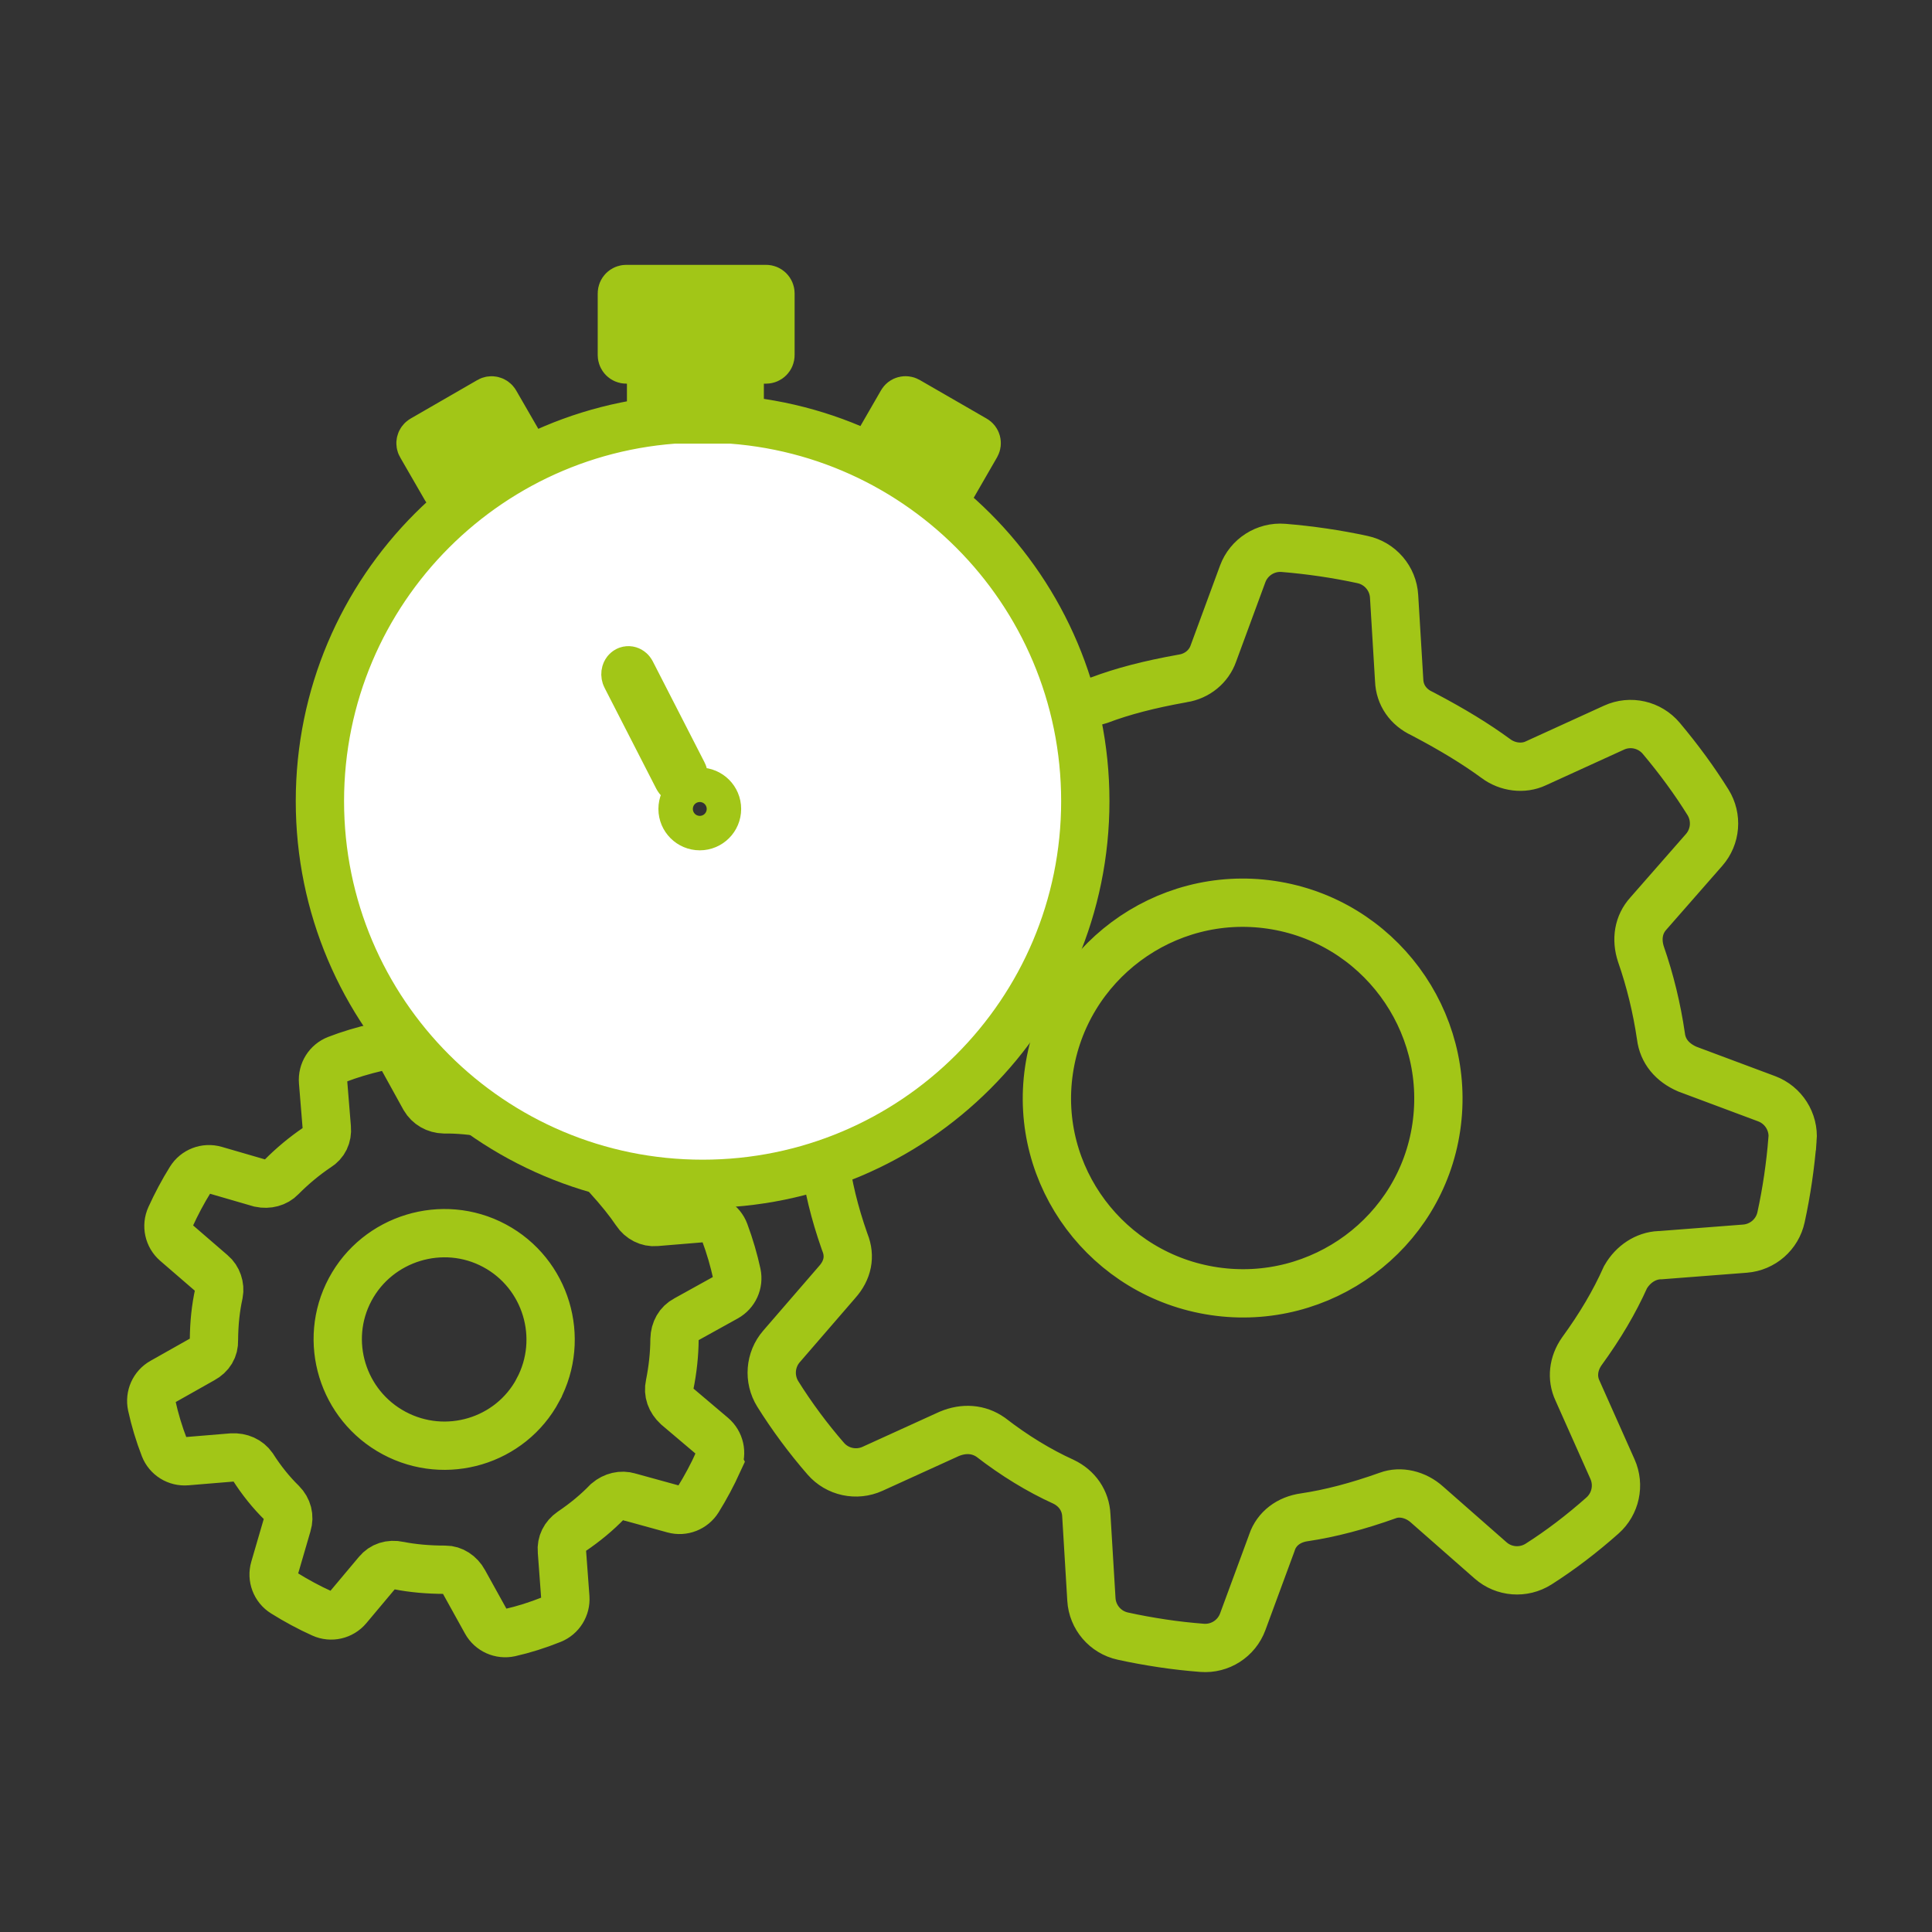
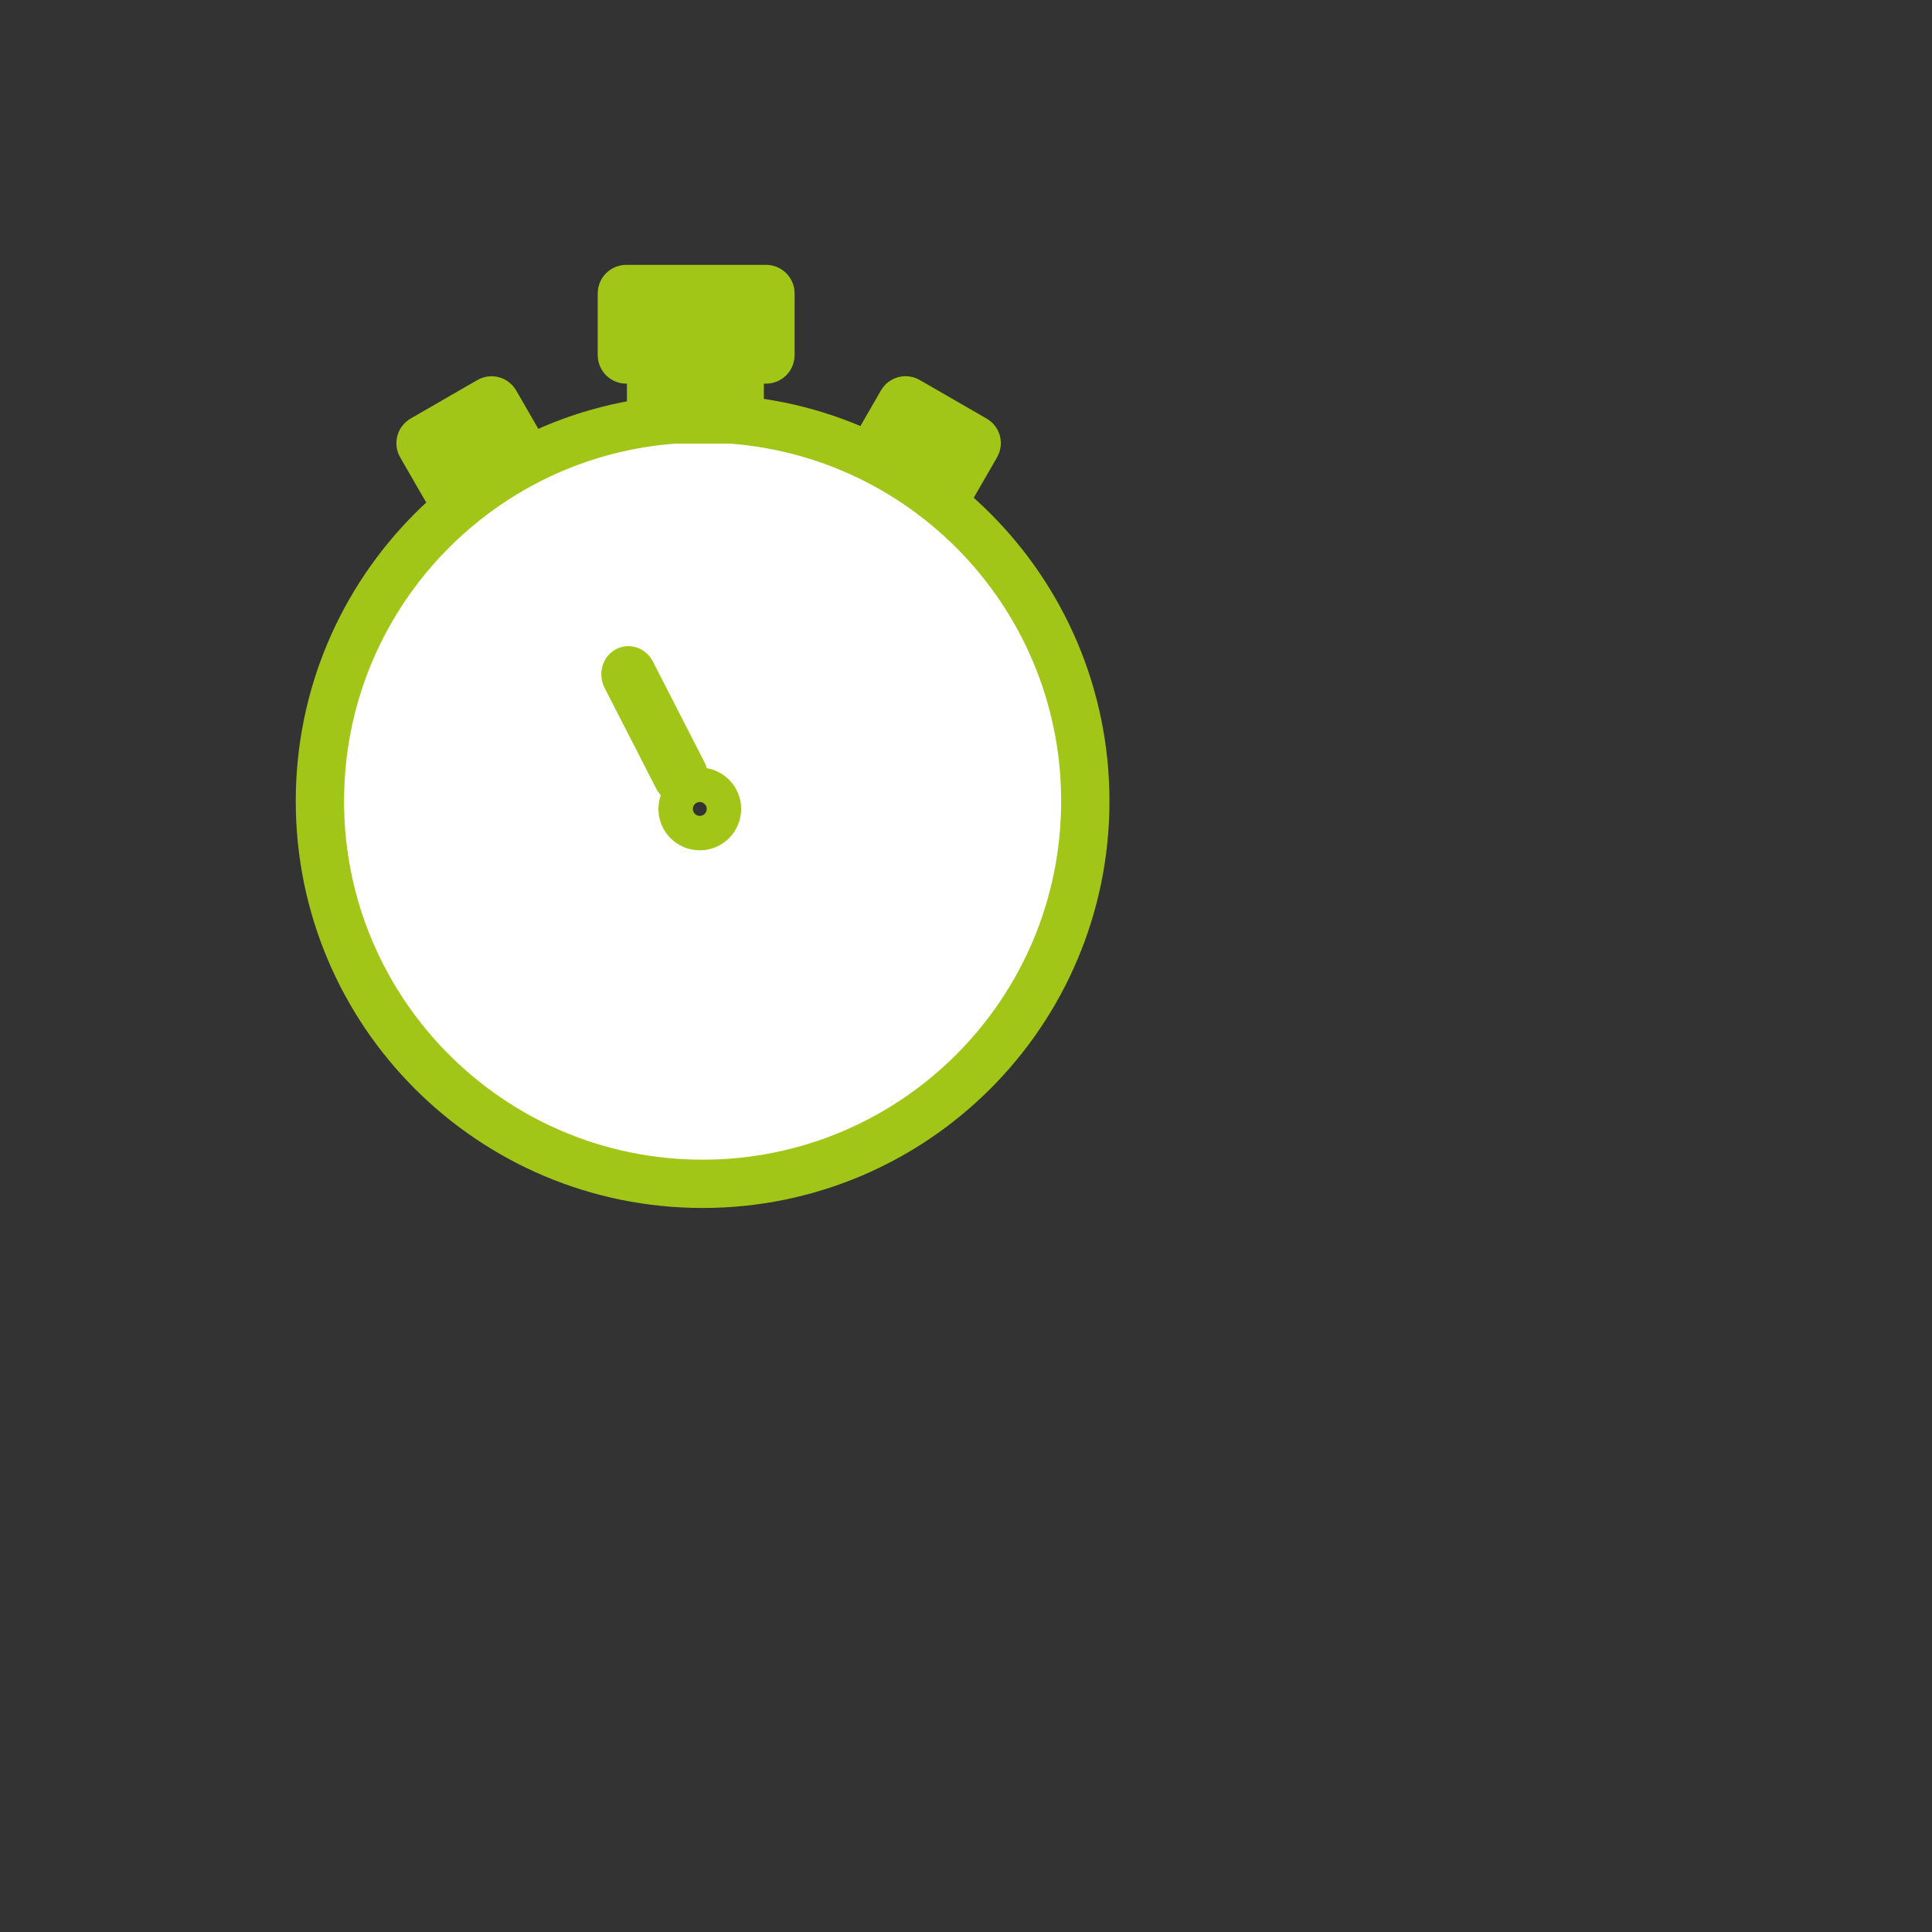
<svg xmlns="http://www.w3.org/2000/svg" id="Effizienz" viewBox="0 0 240 240">
  <rect x="0" y="0" width="240" height="240" fill="#333333" stroke="none" />
  <defs>
    <style>.cls-1{fill:#fff;}.cls-1,.cls-2{stroke:#a2c617;stroke-miterlimit:10;stroke-width:6px;}.cls-2{fill:none;}</style>
  </defs>
-   <path class="cls-2" d="m222.68,141.56c.18-2.22-1.14-4.29-3.22-5.07l-9.85-3.68c-1.89-.82-3.05-2.23-3.28-4.07-.51-3.49-1.35-6.95-2.48-10.19-.62-1.88-.31-3.71.91-5.06l6.93-7.91c1.45-1.65,1.64-4.06.48-5.92-1.65-2.65-3.6-5.32-5.8-7.94-1.44-1.71-3.84-2.26-5.87-1.33l-9.73,4.44c-1.53.72-3.5.49-4.96-.61-2.49-1.82-5.33-3.56-8.94-5.46-.08-.04-.15-.08-.23-.12-1.7-.79-2.76-2.3-2.83-4.13l-.63-10.43c-.13-2.23-1.74-4.1-3.92-4.57-3.23-.7-6.53-1.18-9.82-1.45-2.22-.18-4.3,1.15-5.07,3.24l-3.64,9.88c-.57,1.63-2.02,2.81-3.78,3.09-.04,0-.07.01-.11.02-4.12.74-7.38,1.59-10.27,2.68-1.82.59-3.62.27-5.08-.92l-7.92-6.96c-1.67-1.47-4.11-1.65-5.98-.44-3.07,1.98-5.66,3.9-7.93,5.87-1.67,1.45-2.18,3.82-1.27,5.83l4.4,9.66c.8,1.71.61,3.44-.53,4.87-.04.06-.09.11-.13.17-2,2.76-3.79,5.78-5.29,8.99-.01.03-.03.06-.04.1-.68,1.54-2.22,2.62-4.11,2.89l-10.65.66c-2.23.14-4.09,1.74-4.56,3.93-.68,3.15-1.15,6.39-1.41,9.6-.18,2.2,1.11,4.26,3.17,5.05l10.14,3.9c1.55.56,2.8,2.12,3.03,3.76.46,3.44,1.25,6.7,2.49,10.24.02.06.05.13.07.19.68,1.71.35,3.43-.99,4.92l-6.9,7.98c-1.43,1.65-1.61,4.05-.46,5.9,1.73,2.77,3.79,5.55,5.96,8.04,1.44,1.66,3.81,2.17,5.81,1.26l9.53-4.34c1.84-.77,3.66-.62,5.15.42,2.93,2.27,5.99,4.14,9.03,5.52,1.7.81,2.77,2.35,2.85,4.2l.63,10.42c.13,2.22,1.73,4.09,3.9,4.56,1.62.36,3.25.65,4.9.9s3.3.43,4.95.56c2.22.17,4.28-1.15,5.05-3.24l3.61-9.79s.02-.06.03-.1c.58-1.67,2.06-2.82,4.03-3.09,3.18-.47,6.64-1.38,10.36-2.71,1.53-.57,3.46-.14,4.87,1.14l7.89,6.93c1.66,1.46,4.08,1.64,5.95.46,2.69-1.71,5.36-3.74,7.95-6.04,1.62-1.44,2.13-3.77,1.24-5.76l-4.35-9.76c-.73-1.56-.52-3.36.53-4.86,2.31-3.18,4.04-6.11,5.44-9.23.94-1.63,2.52-2.65,4.21-2.73.05,0,.09,0,.14,0l10.49-.81c2.19-.17,4.02-1.76,4.48-3.91.69-3.17,1.16-6.41,1.42-9.63Zm-44.26-1.52c-1.94,13.18-14.32,22.32-27.58,20.36s-22.48-14.27-20.53-27.46c1.96-13.28,14.35-22.5,27.61-20.54,13.27,1.96,22.46,14.36,20.5,27.64Zm-89.21,41.56c.5-1.1.21-2.4-.72-3.19l-4.37-3.7c-.82-.77-1.15-1.7-.93-2.69.38-1.88.59-3.81.6-5.67.03-1.08.53-1.96,1.4-2.42l5-2.77c1.05-.58,1.59-1.77,1.34-2.94-.36-1.66-.86-3.39-1.51-5.14-.42-1.14-1.55-1.86-2.76-1.76l-5.8.48c-.92.09-1.88-.39-2.43-1.23-.94-1.39-2.08-2.8-3.57-4.44-.03-.03-.06-.07-.1-.1-.73-.72-.99-1.68-.69-2.64l1.6-5.45c.34-1.17-.13-2.42-1.16-3.06-1.52-.95-3.13-1.81-4.76-2.55-1.11-.5-2.41-.2-3.19.73l-3.68,4.39c-.59.73-1.55,1.07-2.5.89-.02,0-.04,0-.06-.01-2.25-.38-4.07-.54-5.75-.52-1.04-.03-1.91-.53-2.43-1.4l-2.77-5.02c-.59-1.06-1.8-1.6-2.98-1.33-1.94.45-3.62.96-5.14,1.55-1.12.43-1.82,1.55-1.72,2.75l.47,5.76c.09,1.02-.32,1.87-1.17,2.4-.03.02-.07.04-.1.06-1.53,1.04-3,2.26-4.36,3.63-.01.01-.03.03-.04.04-.63.66-1.62.93-2.63.72l-5.58-1.62c-1.17-.34-2.42.14-3.06,1.17-.93,1.49-1.76,3.06-2.49,4.66-.5,1.1-.21,2.39.69,3.17l4.47,3.86c.69.57,1.04,1.6.86,2.48-.4,1.85-.59,3.66-.61,5.7,0,.04,0,.07,0,.11.03,1-.45,1.82-1.41,2.34l-5,2.82c-1.04.58-1.57,1.78-1.32,2.94.38,1.74.92,3.54,1.57,5.21.43,1.12,1.55,1.81,2.74,1.71l5.68-.47c1.08-.05,1.99.36,2.56,1.16,1.08,1.7,2.31,3.22,3.61,4.49.72.73.98,1.71.68,2.68l-1.59,5.45c-.34,1.16.13,2.41,1.16,3.05.76.48,1.55.93,2.34,1.36s1.61.83,2.43,1.2c1.1.5,2.4.2,3.18-.73l3.65-4.35s.02-.03.04-.04c.6-.75,1.57-1.07,2.63-.84,1.71.34,3.65.52,5.8.52.89-.01,1.8.57,2.29,1.48l2.77,5c.58,1.05,1.79,1.59,2.96,1.33,1.69-.38,3.43-.93,5.18-1.63,1.1-.44,1.78-1.54,1.7-2.72l-.43-5.8c-.09-.94.35-1.82,1.17-2.39,1.77-1.2,3.19-2.39,4.48-3.72.78-.66,1.78-.89,2.66-.62.02,0,.05.01.07.02l5.52,1.52c1.15.32,2.38-.16,3.02-1.18.93-1.5,1.77-3.07,2.5-4.67Zm-22.38-8.93c-3.42,6.39-11.44,8.79-17.87,5.35s-8.88-11.44-5.46-17.84,11.49-8.88,17.92-5.44c6.43,3.44,8.86,11.48,5.41,17.92Z" />
  <path class="cls-1" d="m134.82,99.52c0,26.26-21.28,47.54-47.54,47.54s-47.54-21.28-47.54-47.54,21.28-47.54,47.54-47.54,47.54,21.28,47.54,47.54Zm-70.23-44.2l-3.07-5.32c-.15-.25-.47-.34-.72-.19l-8.3,4.79c-.25.15-.34.47-.19.72l3.07,5.32c.15.25.47.34.72.19l8.3-4.79c.25-.15.34-.47.19-.72Zm52.88,5.52l-8.32-4.8c-.25-.14-.33-.46-.19-.71l3.08-5.34c.14-.25.46-.33.71-.19l8.32,4.8c.25.14.33.46.19.71l-3.08,5.34c-.14.25-.46.33-.71.19Zm-25.58-8.73h-11.01v-11.01h11.01v11.01Zm3.27-7.45h-17.36c-.31,0-.55-.25-.55-.55v-7.66c0-.31.25-.55.55-.55h17.36c.31,0,.55.25.55.55v7.66c0,.31-.25.55-.55.55Zm-42.12,10.33h11m17-7h11m18,7h11m-34.11,43.36c-1.18,0-2.14.96-2.14,2.14s.96,2.14,2.14,2.14,2.14-.96,2.14-2.14-.96-2.14-2.14-2.14Zm-2.73-1.73l-6.43-12.55c-.13-.25-.09-.58.09-.73h0c.18-.15.43-.07.56.18l6.43,12.55c.13.25.09.58-.09.73h0c-.18.15-.43.07-.56-.18Z" />
</svg>